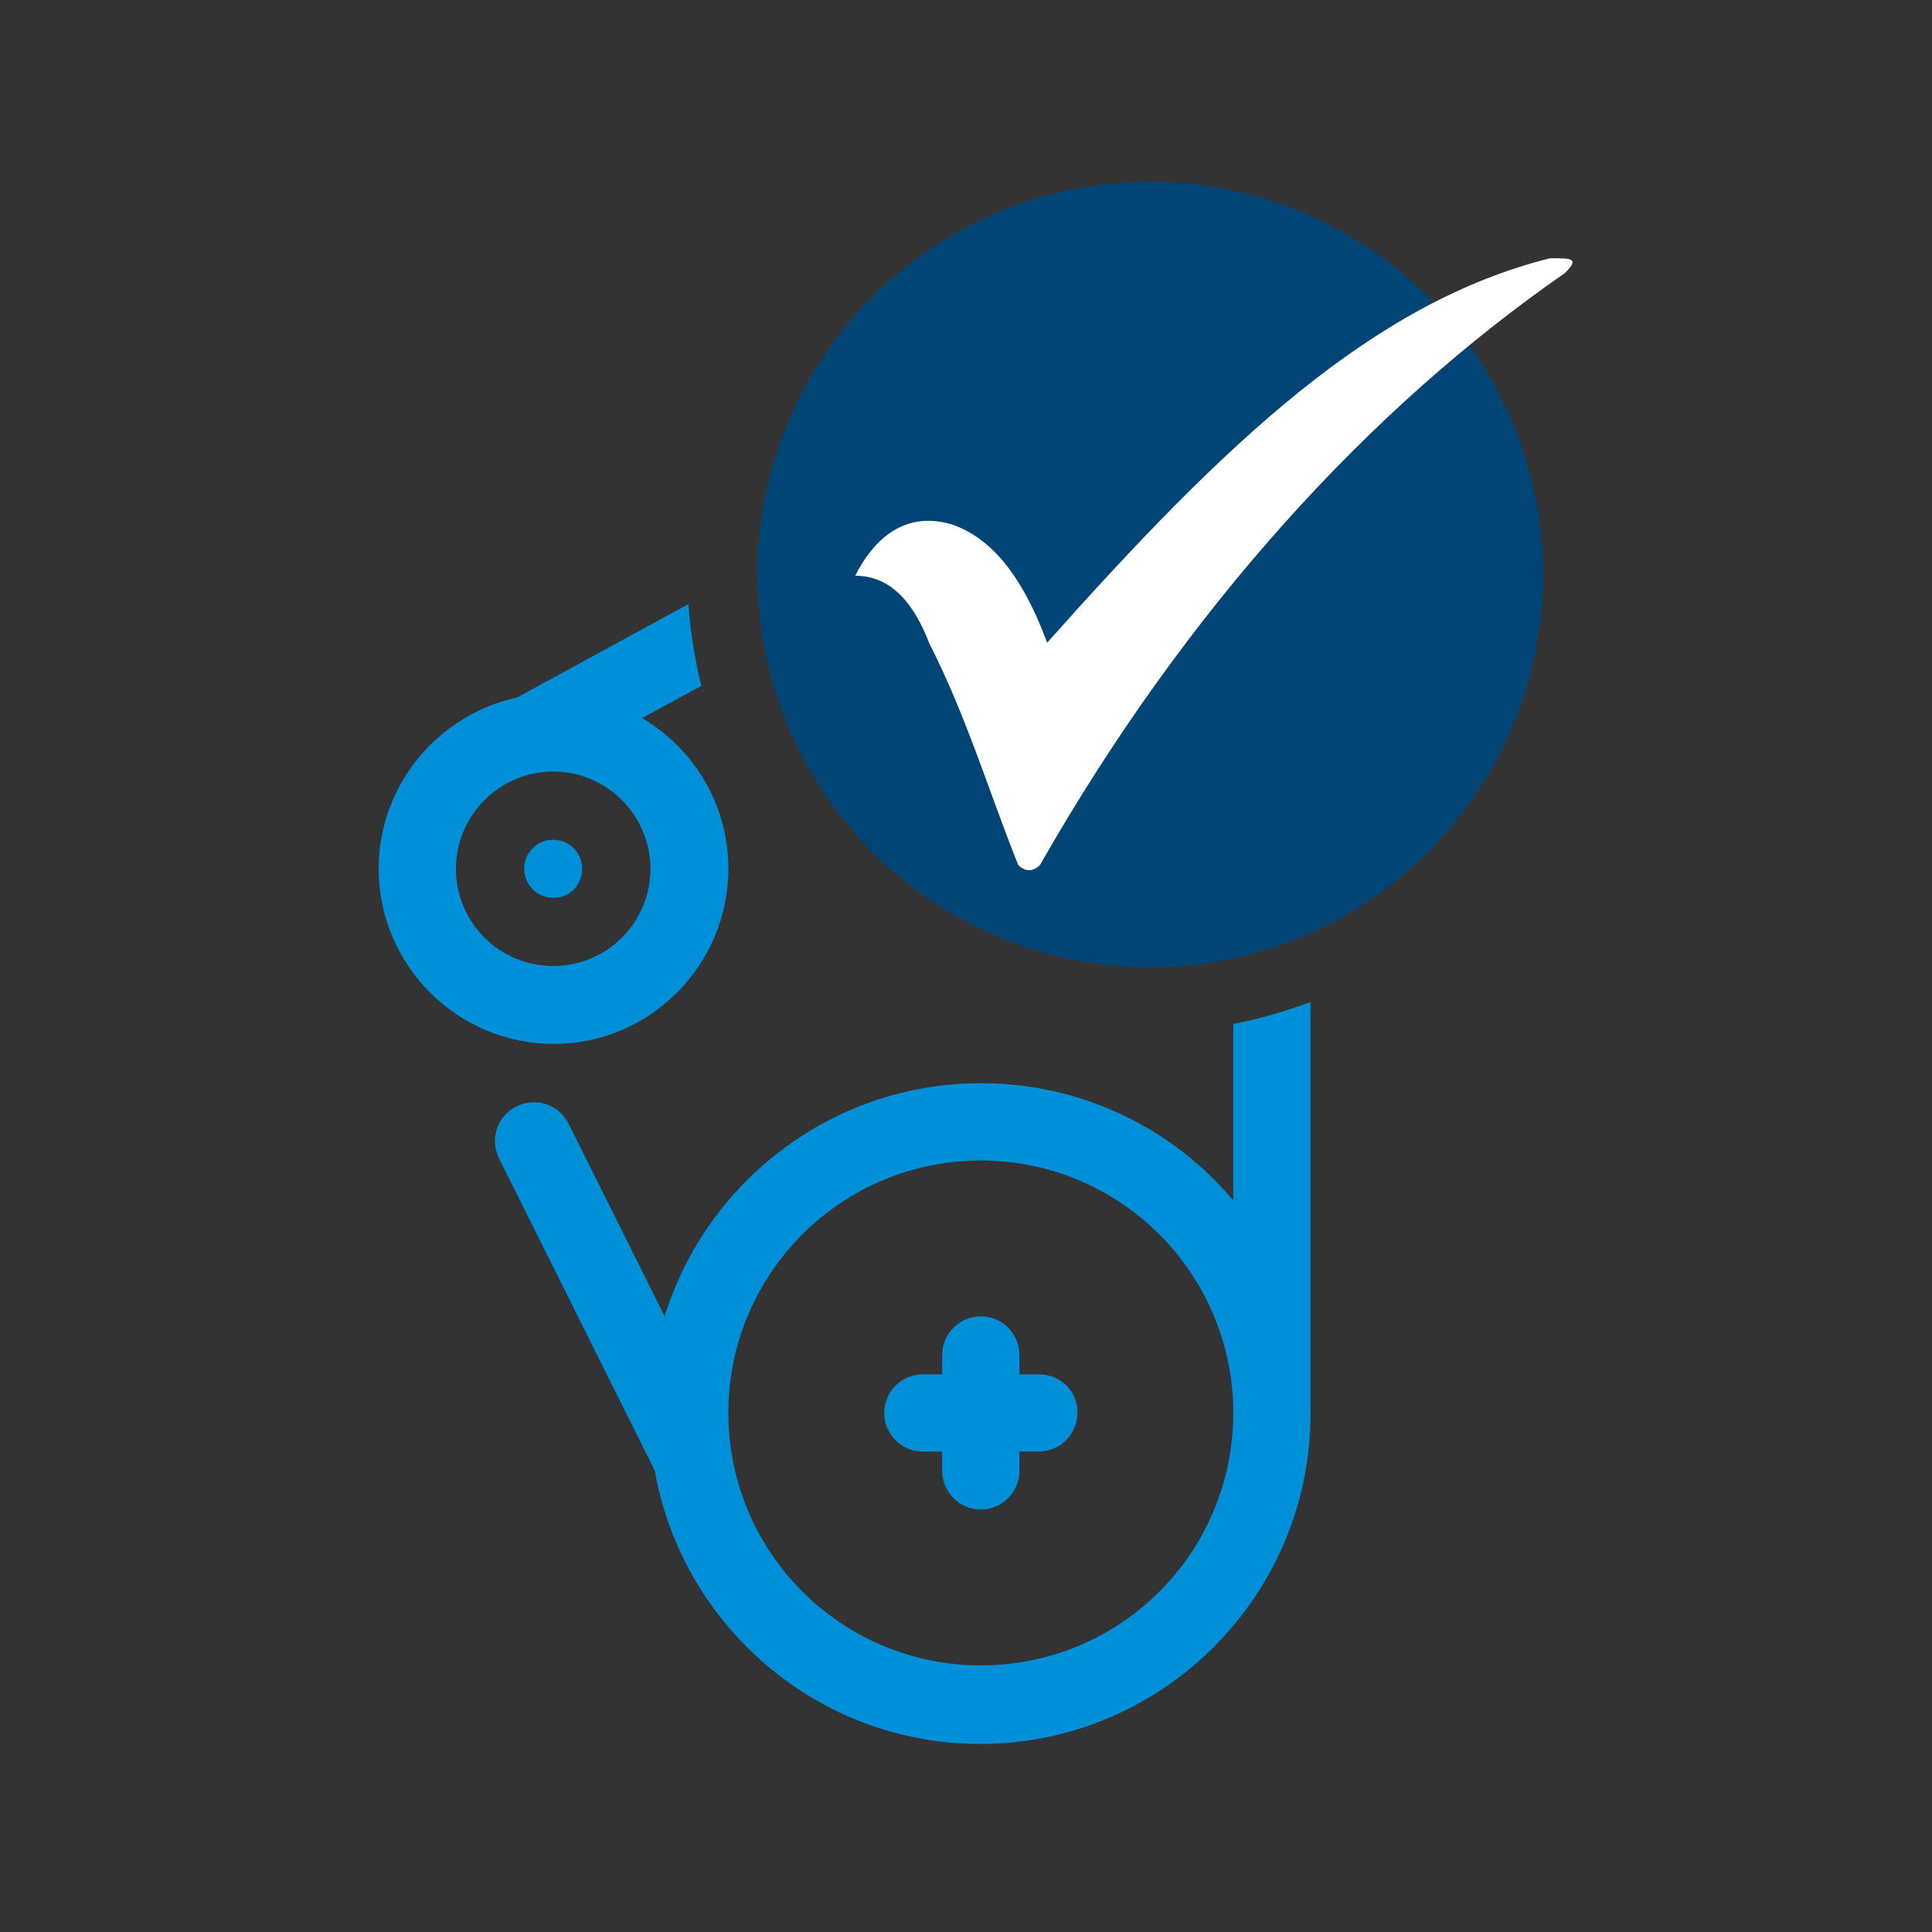
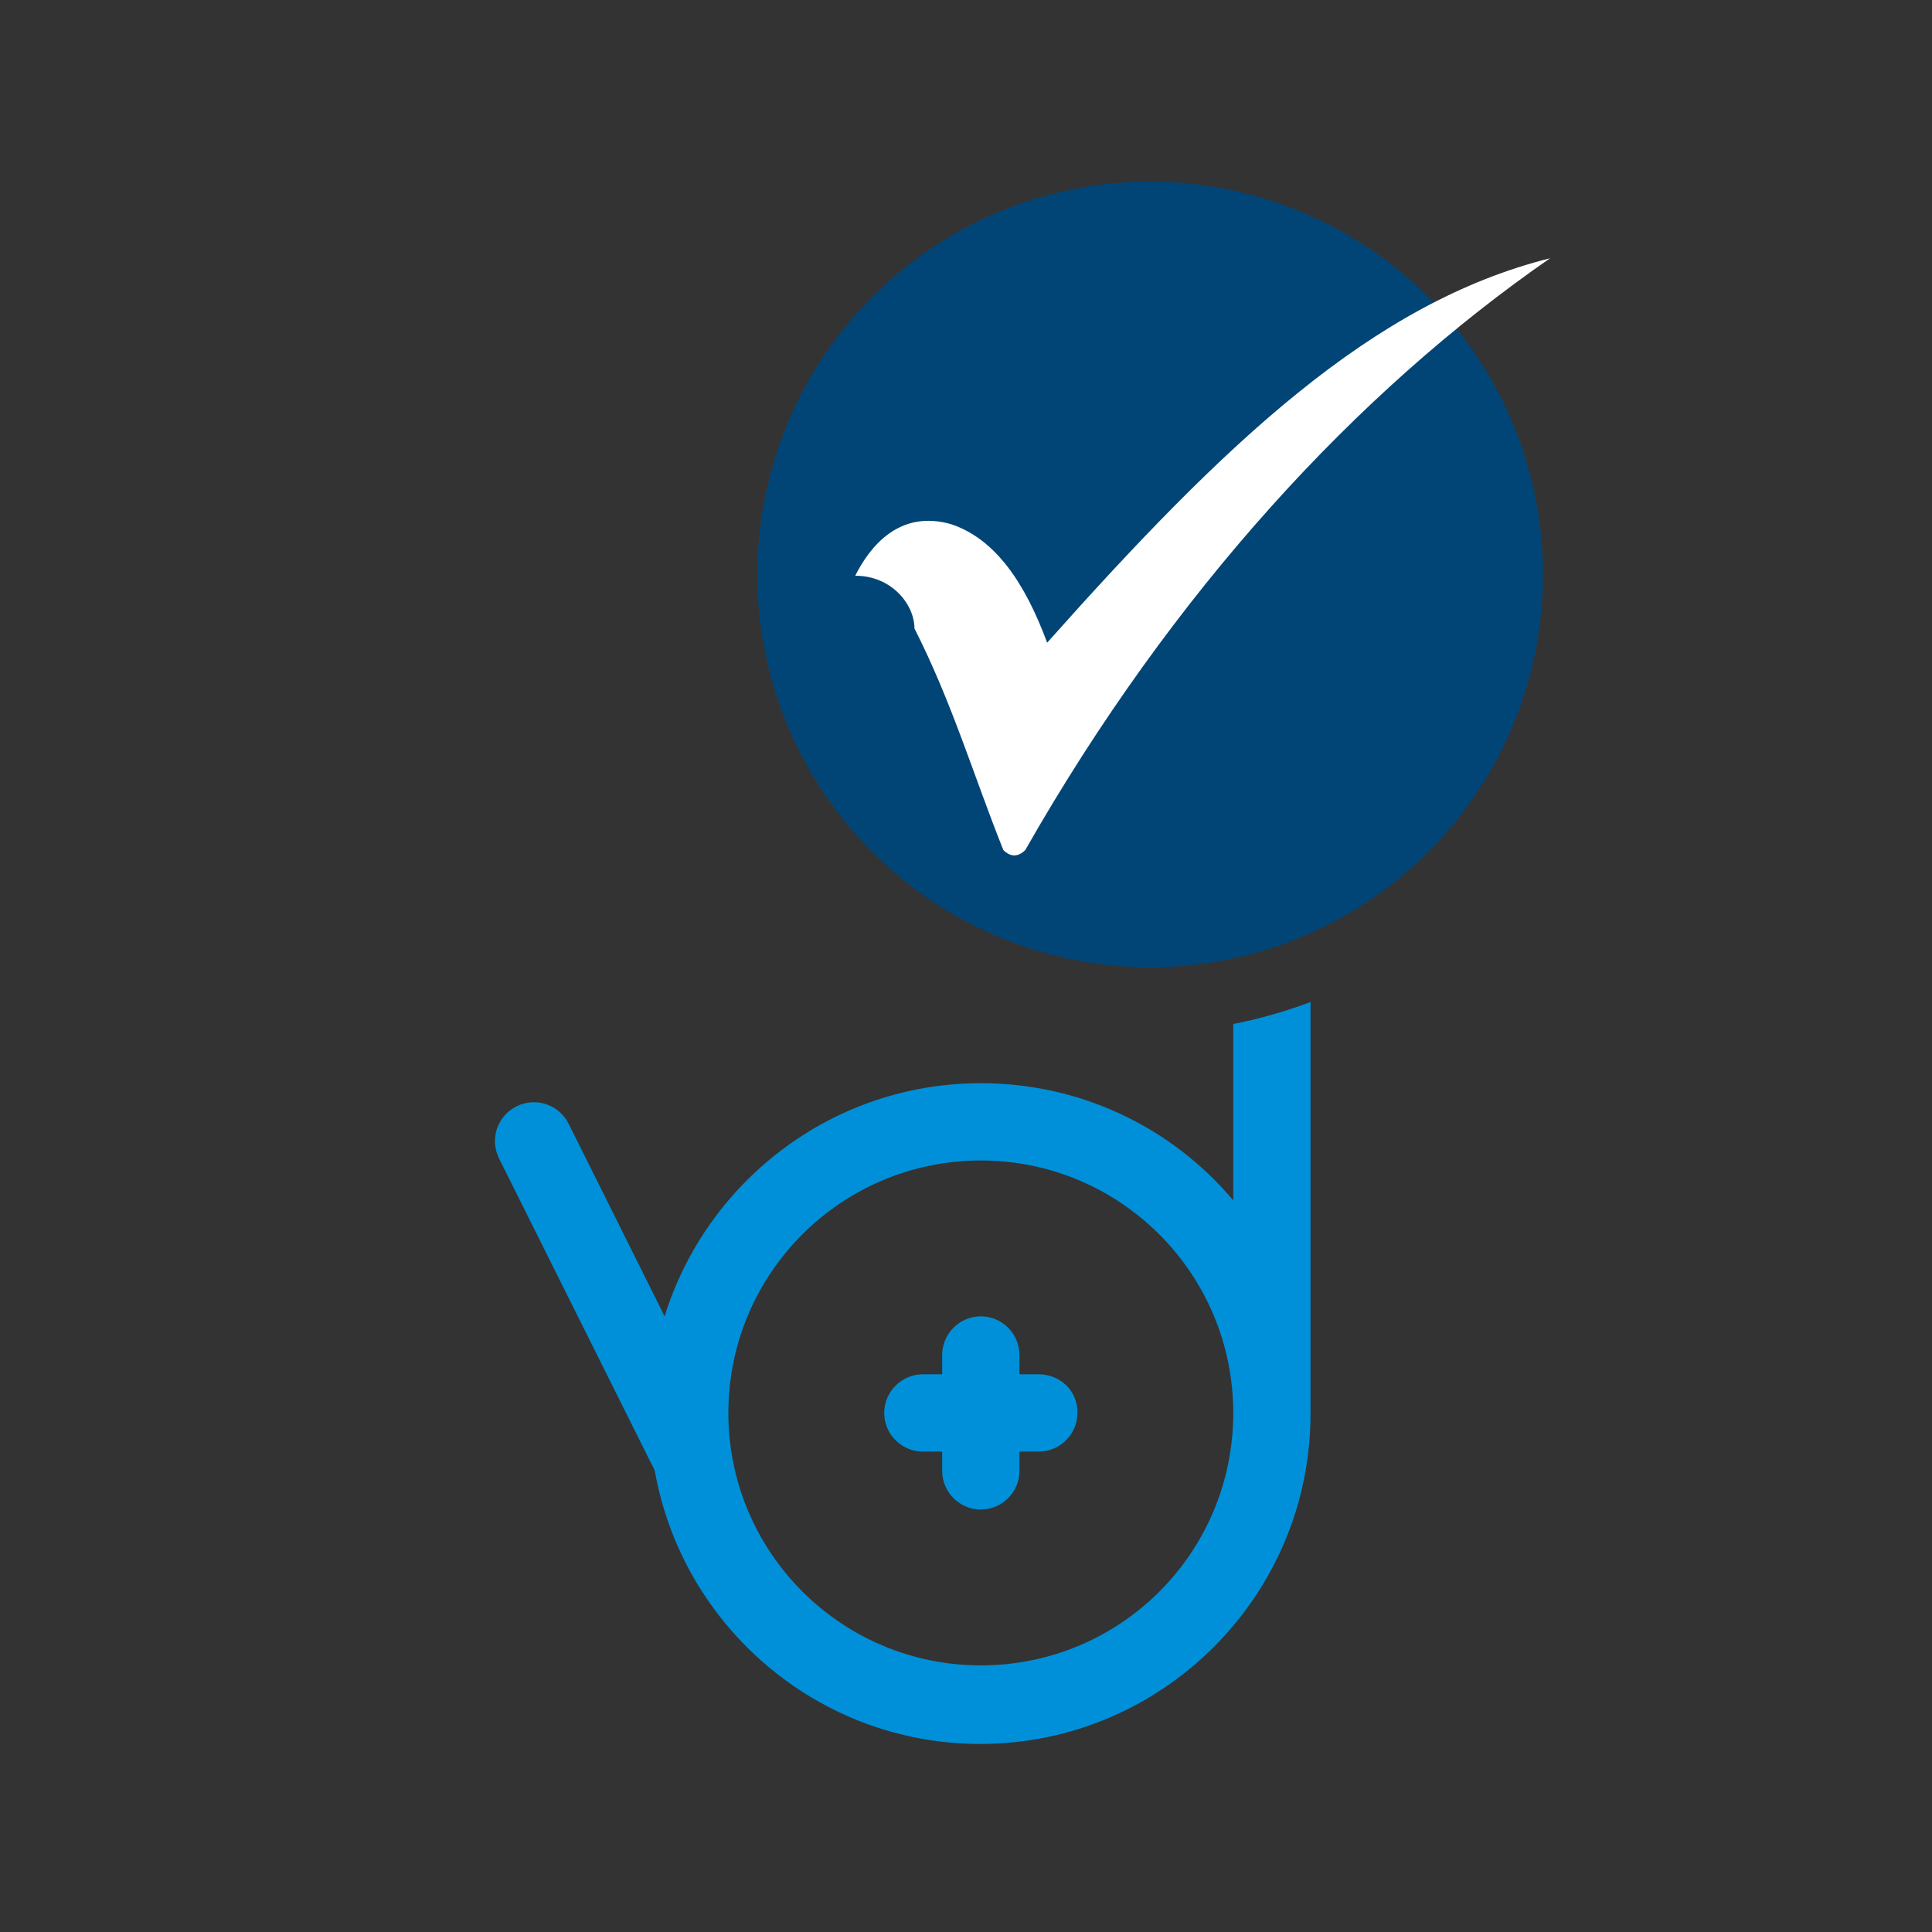
<svg xmlns="http://www.w3.org/2000/svg" version="1.1" id="Calque_1" x="0px" y="0px" viewBox="0 0 300 300" style="enable-background:new 0 0 300 300;" xml:space="preserve">
  <rect x="0" y="0" width="300" height="300" fill="#333333" stroke="none" />
  <style type="text/css"> .st0{fill-rule:evenodd;clip-rule:evenodd;fill:#014577;} .st1{fill-rule:evenodd;clip-rule:evenodd;fill:#FFFFFF;} .st2{fill:#0090D9;} </style>
  <circle class="st0" cx="178.6" cy="89.2" r="61" />
-   <path class="st1" d="M132.8,89.4c2.3-4.6,6.9-10.3,14.9-8c6.9,2.3,11.5,9.2,14.9,18.4c27.6-31,50.5-52.8,78.1-59.7 c3.4,0,4.6,0,2.3,2.3c-29.9,20.7-58.6,51.7-81.5,91.9c-1.1,1.1-2.3,1.1-3.4,0c-4.6-11.5-8-23-13.8-34.4 C142,93.9,138.5,89.4,132.8,89.4L132.8,89.4z" />
+   <path class="st1" d="M132.8,89.4c2.3-4.6,6.9-10.3,14.9-8c6.9,2.3,11.5,9.2,14.9,18.4c27.6-31,50.5-52.8,78.1-59.7 c-29.9,20.7-58.6,51.7-81.5,91.9c-1.1,1.1-2.3,1.1-3.4,0c-4.6-11.5-8-23-13.8-34.4 C142,93.9,138.5,89.4,132.8,89.4L132.8,89.4z" />
  <g>
-     <path class="st2" d="M90.4,134.9c0-2.5-2-4.5-4.5-4.5s-4.5,2-4.5,4.5s2,4.5,4.5,4.5C88.4,139.5,90.4,137.4,90.4,134.9z" />
    <path class="st2" d="M161.3,213.4h-3v-3c0-3.3-2.7-6-6-6s-6,2.7-6,6v3h-3c-3.3,0-6,2.7-6,6s2.7,6,6,6h3v3c0,3.3,2.7,6,6,6 s6-2.7,6-6v-3h3c3.3,0,6-2.7,6-6C167.4,216.1,164.7,213.4,161.3,213.4z" />
-     <path class="st2" d="M113.1,134.9c0-10-5.4-18.7-13.4-23.4l9.2-5c-1-4.1-1.7-8.3-2-12.7l-26.6,14.5l0,0 C68,111,58.8,121.9,58.8,134.9c0,15,12.2,27.2,27.2,27.2C100.9,162.1,113.1,149.9,113.1,134.9z M70.8,134.9 c0-8.3,6.8-15.1,15.1-15.1s15.1,6.8,15.1,15.1S94.3,150,85.9,150C77.6,150,70.8,143.3,70.8,134.9z" />
    <path class="st2" d="M191.5,159v27.4c-9.4-11.2-23.5-18.2-39.2-18.2c-23.1,0-42.6,15.3-49.1,36.2l-14.9-29.9 c-1.5-3-5.1-4.2-8.1-2.7s-4.2,5.1-2.7,8.1l24.1,48.3c0,0.1,0.1,0.2,0.1,0.3l0,0c4.3,24,25.3,42.3,50.5,42.3 c28.3,0,51.3-23,51.3-51.3v-63.9C199.7,157,195.7,158.2,191.5,159z M152.3,258.6c-21.7,0-39.2-17.6-39.2-39.2 c0-21.7,17.6-39.2,39.2-39.2c21.7,0,39.2,17.6,39.2,39.2C191.5,241.1,174,258.6,152.3,258.6z" />
  </g>
</svg>